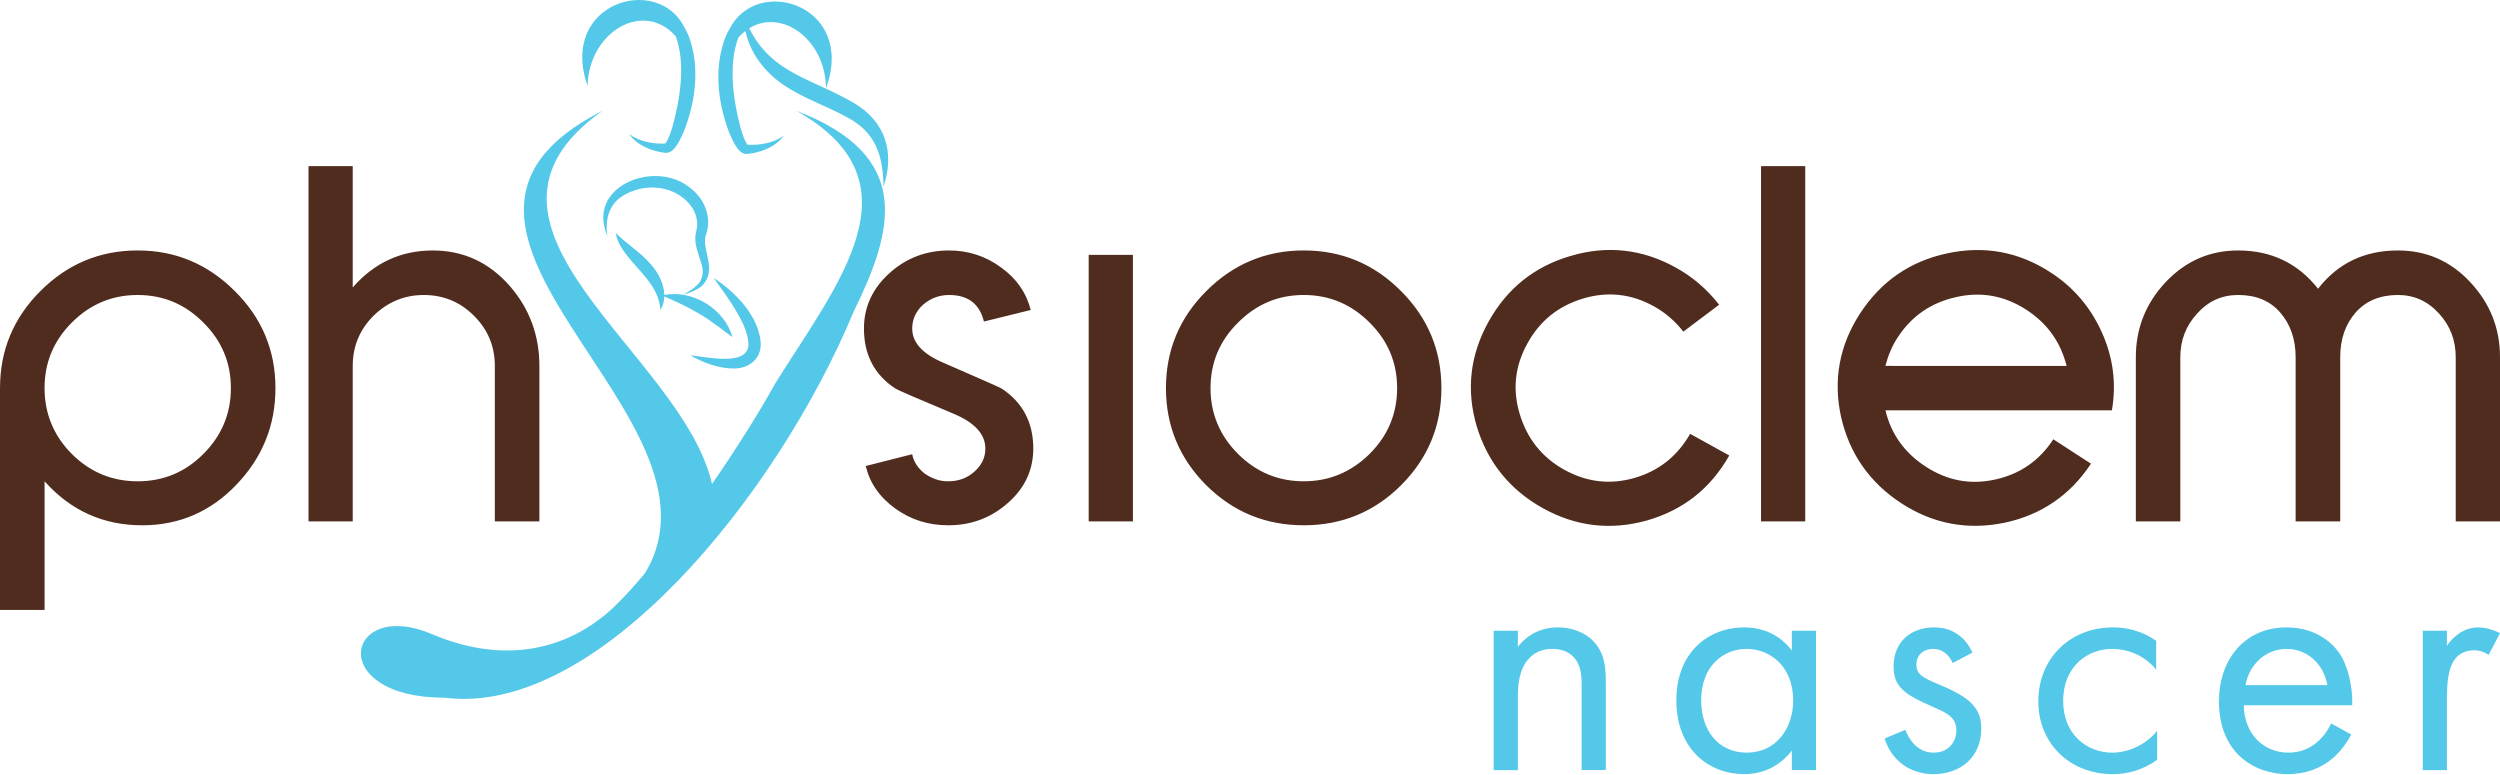
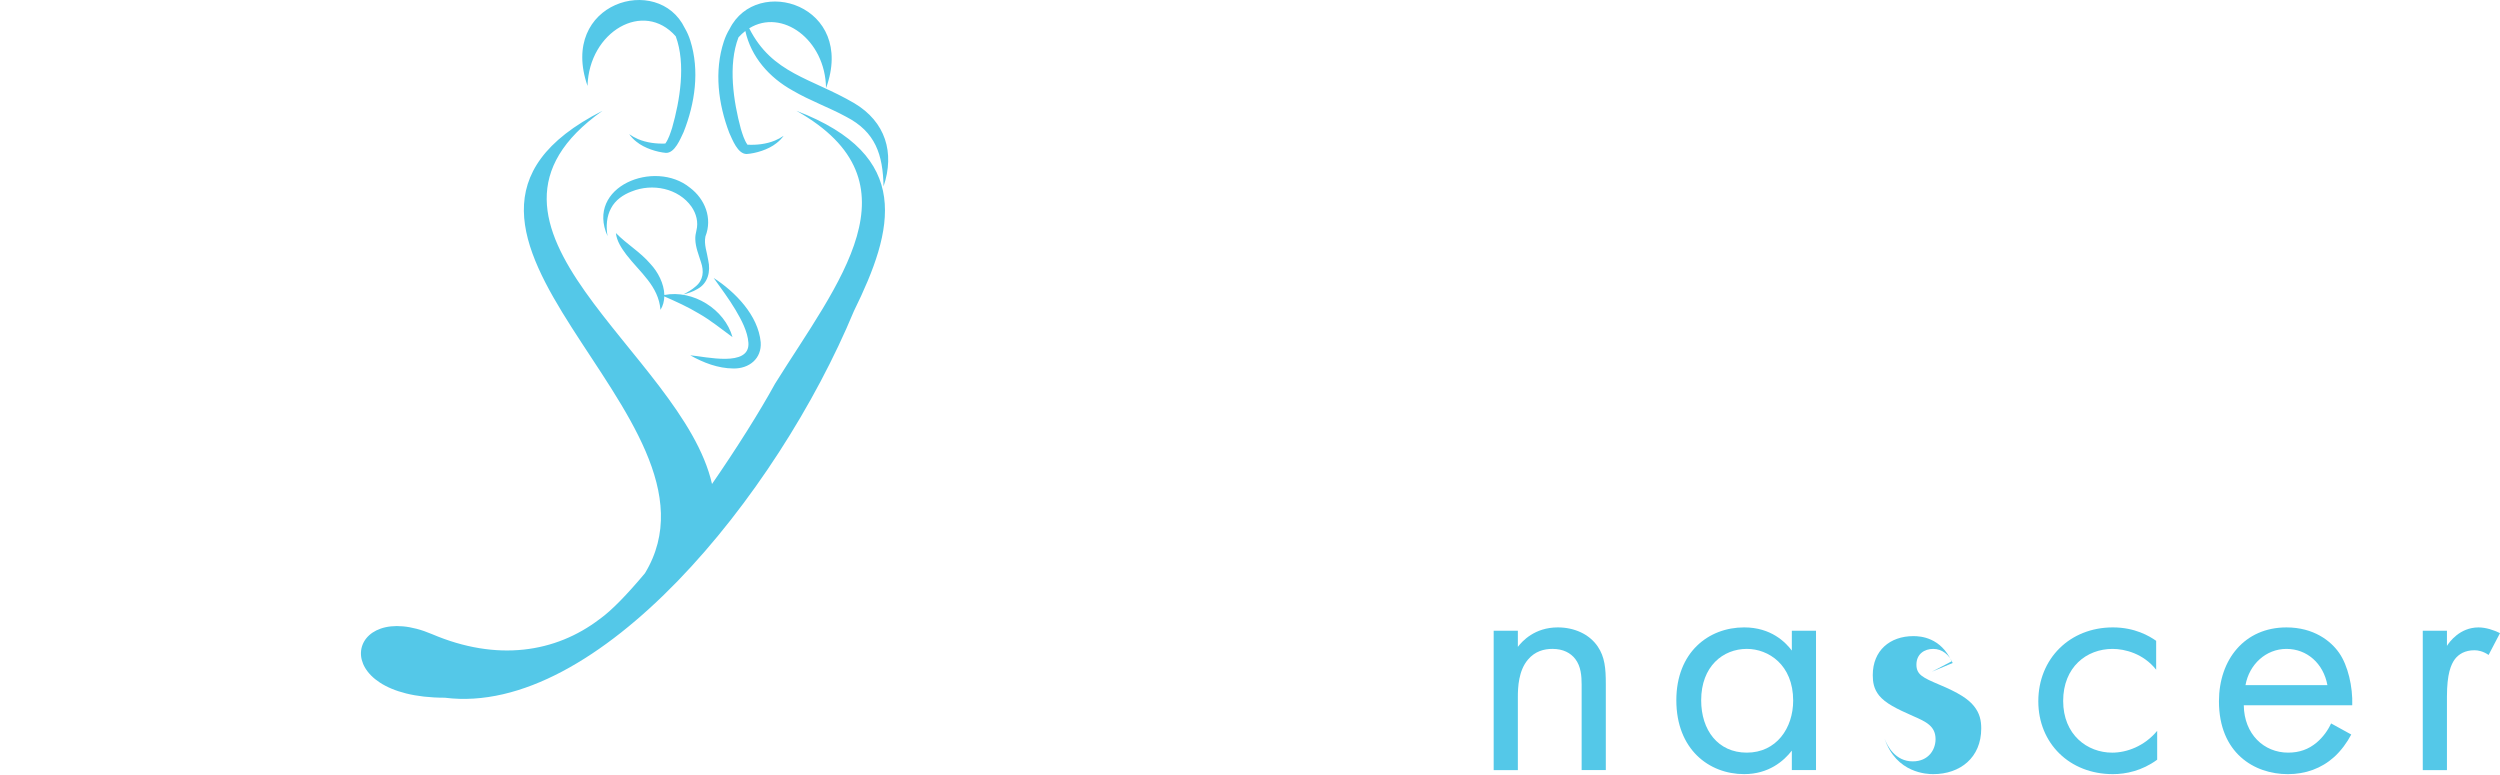
<svg xmlns="http://www.w3.org/2000/svg" id="Layer_1" data-name="Layer 1" width="200" height="62" viewBox="0 0 200 62">
  <defs>
    <style>
      .cls-1 {
        fill: #54c8e8;
      }

      .cls-2 {
        fill: #502c1e;
      }
    </style>
  </defs>
  <g>
    <path class="cls-1" d="m119.494,50.461h1.934v1.289c.349-.457,1.343-1.558,3.196-1.558,1.316,0,2.525.537,3.196,1.531.564.833.645,1.746.645,2.982v6.903h-1.934v-6.85c0-.671-.054-1.45-.51-2.041-.376-.483-.967-.806-1.826-.806-.672,0-1.397.188-1.961.86-.752.886-.806,2.203-.806,3.008v5.829h-1.934v-11.147Z" />
    <path class="cls-1" d="m143.347,50.461h1.934v11.147h-1.934v-1.558c-.645.833-1.853,1.88-3.814,1.88-2.82,0-5.426-1.988-5.426-5.909,0-3.841,2.579-5.829,5.426-5.829,2.149,0,3.304,1.182,3.814,1.853v-1.585Zm-7.253,5.56c0,2.391,1.343,4.19,3.653,4.19,2.364,0,3.707-1.961,3.707-4.163,0-2.874-1.988-4.137-3.707-4.137-1.907,0-3.653,1.397-3.653,4.11Z" />
-     <path class="cls-1" d="m156.215,53.04c-.269-.645-.833-1.128-1.558-1.128-.698,0-1.343.403-1.343,1.262,0,.806.537,1.047,1.8,1.585,1.612.672,2.364,1.182,2.794,1.719.483.591.591,1.182.591,1.8,0,2.337-1.692,3.653-3.841,3.653-.457,0-2.955-.054-3.895-2.847l1.666-.698c.215.591.86,1.826,2.256,1.826,1.262,0,1.826-.94,1.826-1.773,0-1.047-.752-1.397-1.8-1.853-1.343-.591-2.203-1.021-2.713-1.639-.43-.537-.51-1.074-.51-1.639,0-1.961,1.37-3.116,3.25-3.116.591,0,2.176.107,3.062,2.015l-1.585.833Z" />
+     <path class="cls-1" d="m156.215,53.04c-.269-.645-.833-1.128-1.558-1.128-.698,0-1.343.403-1.343,1.262,0,.806.537,1.047,1.8,1.585,1.612.672,2.364,1.182,2.794,1.719.483.591.591,1.182.591,1.8,0,2.337-1.692,3.653-3.841,3.653-.457,0-2.955-.054-3.895-2.847c.215.591.86,1.826,2.256,1.826,1.262,0,1.826-.94,1.826-1.773,0-1.047-.752-1.397-1.8-1.853-1.343-.591-2.203-1.021-2.713-1.639-.43-.537-.51-1.074-.51-1.639,0-1.961,1.37-3.116,3.25-3.116.591,0,2.176.107,3.062,2.015l-1.585.833Z" />
    <path class="cls-1" d="m172.493,53.577c-1.021-1.289-2.498-1.665-3.492-1.665-2.068,0-3.948,1.45-3.948,4.163s1.934,4.137,3.922,4.137c1.155,0,2.579-.51,3.599-1.746v2.31c-1.209.887-2.498,1.155-3.546,1.155-3.465,0-5.963-2.471-5.963-5.829,0-3.411,2.525-5.91,5.963-5.91,1.773,0,2.928.698,3.465,1.074v2.31Z" />
    <path class="cls-1" d="m188.1,58.762c-.322.618-.806,1.289-1.37,1.8-1.021.913-2.283,1.37-3.707,1.37-2.686,0-5.507-1.692-5.507-5.829,0-3.331,2.042-5.91,5.399-5.91,2.176,0,3.546,1.074,4.217,2.041.698.994,1.101,2.713,1.047,4.19h-8.676c.027,2.31,1.612,3.787,3.546,3.787.913,0,1.639-.269,2.283-.806.51-.43.913-.994,1.155-1.531l1.612.887Zm-1.907-3.949c-.322-1.746-1.639-2.901-3.277-2.901s-2.982,1.236-3.277,2.901h6.554Z" />
    <path class="cls-1" d="m193.822,50.461h1.934v1.209c.188-.296,1.021-1.477,2.525-1.477.591,0,1.236.215,1.719.457l-.913,1.746c-.43-.296-.833-.376-1.128-.376-.779,0-1.262.322-1.558.698-.322.43-.645,1.182-.645,3.009v5.883h-1.934v-11.147Z" />
  </g>
-   <path class="cls-2" d="m87.095,41.714h3.538v-21.327h-3.538v21.327Zm-6.949-10.62c-.107-.064-.548-.269-1.318-.606-.769-.34-1.886-.828-3.336-1.458-1.679-.709-2.515-1.618-2.515-2.748,0-.73.286-1.366.861-1.899.606-.521,1.302-.783,2.09-.783,1.507,0,2.442.702,2.785,2.123l3.745-.923c-.355-1.389-1.138-2.524-2.386-3.414-1.237-.904-2.621-1.349-4.145-1.349-1.86,0-3.467.621-4.81,1.851-1.337,1.223-2.001,2.691-2.001,4.394,0,2.113.846,3.714,2.526,4.811.09.053.517.247,1.286.583.787.335,1.919.816,3.386,1.434,1.68.712,2.515,1.641,2.515,2.772,0,.726-.296,1.339-.885,1.856-.574.516-1.27.766-2.091.766-.343,0-.68-.048-.988-.162-.323-.112-.608-.264-.871-.442-.253-.195-.474-.417-.656-.687-.181-.262-.303-.552-.361-.876l-3.719.945c.328,1.373,1.121,2.51,2.384,3.414,1.239.888,2.638,1.327,4.211,1.327,1.853,0,3.442-.597,4.787-1.794,1.352-1.183,2.023-2.643,2.023-4.347,0-2.084-.844-3.676-2.516-4.789ZM11.014,20.036c-3.026,0-5.62,1.083-7.785,3.252-2.152,2.151-3.228,4.735-3.228,7.761v17.746h3.566v-10.29c2.091,2.346,4.699,3.519,7.808,3.519,2.956,0,5.469-1.083,7.539-3.25,2.075-2.165,3.122-4.734,3.122-7.725,0-3.026-1.082-5.61-3.25-7.761-2.169-2.168-4.752-3.252-7.772-3.252Zm5.255,16.281c-1.458,1.465-3.211,2.187-5.255,2.187s-3.795-.723-5.268-2.187c-1.458-1.47-2.181-3.229-2.181-5.268s.723-3.788,2.181-5.244c1.472-1.473,3.229-2.205,5.268-2.205s3.797.731,5.255,2.205c1.471,1.456,2.202,3.205,2.202,5.244s-.731,3.799-2.202,5.268Zm18.363-16.28c-2.557,0-4.691.985-6.414,2.959v-9.707h-3.537v28.423h3.537v-12.433c0-1.57.556-2.905,1.66-4.016,1.145-1.111,2.482-1.663,4.021-1.663,1.568,0,2.917.552,4.02,1.663,1.115,1.111,1.667,2.446,1.667,4.016v12.433h3.565v-12.433c0-2.45-.793-4.596-2.376-6.41-1.667-1.891-3.713-2.831-6.142-2.831Zm129.423,1.761c-2.563-1.665-5.333-2.172-8.305-1.523-2.953.633-5.275,2.241-6.947,4.804-1.659,2.563-2.163,5.324-1.518,8.277.677,2.957,2.297,5.263,4.842,6.919,2.518,1.63,5.251,2.149,8.207,1.551,2.942-.621,5.263-2.187,6.944-4.73l-3.011-1.953c-1.126,1.723-2.684,2.795-4.673,3.224-1.968.431-3.817.085-5.549-1.045-1.679-1.094-2.749-2.582-3.212-4.497l18.12.002c.369-2.167.097-4.239-.807-6.24-.901-2.008-2.263-3.602-4.091-4.789Zm-13.225,7.473c.231-.875.555-1.622.966-2.249,1.114-1.723,2.679-2.809,4.696-3.255,1.997-.457,3.87-.117,5.615,1.013,1.679,1.09,2.747,2.593,3.222,4.496l-14.5-.004Zm46.793-6.695c-1.58-1.696-3.512-2.539-5.789-2.539-2.676,0-4.804,1.019-6.389,3.062-1.615-2.043-3.744-3.062-6.397-3.062-2.264,0-4.2.844-5.803,2.539-1.586,1.697-2.378,3.692-2.378,6v13.135h3.558v-13.135c0-1.354.447-2.512,1.338-3.483.888-1.002,1.985-1.494,3.285-1.494,1.435,0,2.547.462,3.356,1.387.827.952,1.246,2.139,1.246,3.59v13.135h3.567v-13.135c0-1.451.414-2.638,1.246-3.59.828-.925,1.958-1.387,3.371-1.387,1.29,0,2.391.492,3.295,1.494.89.971,1.328,2.129,1.328,3.483v13.135h3.543v-13.135c0-2.308-.793-4.302-2.377-6Zm-93.323-2.541c-3.028,0-5.629,1.083-7.797,3.252-2.152,2.151-3.227,4.735-3.227,7.761s1.075,5.62,3.227,7.773c2.153,2.136,4.754,3.202,7.797,3.202s5.645-1.066,7.784-3.202c2.151-2.153,3.228-4.747,3.228-7.773-.002-3.026-1.077-5.61-3.228-7.761-2.153-2.168-4.749-3.252-7.784-3.252Zm5.266,16.281c-1.488,1.465-3.243,2.187-5.266,2.187-2.037,0-3.784-.723-5.255-2.187-1.472-1.47-2.203-3.229-2.203-5.268s.731-3.788,2.203-5.244c1.471-1.473,3.219-2.205,5.255-2.205s3.794.731,5.266,2.205c1.472,1.456,2.204,3.205,2.204,5.244-.002,2.039-.731,3.799-2.204,5.268Zm31.317,5.394h3.536V13.29h-3.536v28.423Zm-10.136-3.471c-1.944.554-3.807.335-5.594-.654-1.778-.981-2.972-2.47-3.573-4.456-.595-1.965-.388-3.856.617-5.66.996-1.815,2.488-3.002,4.465-3.59,1.958-.583,3.85-.378,5.668.636.886.49,1.666,1.159,2.338,2.015l2.864-2.153c-.982-1.247-2.131-2.236-3.459-2.965-2.678-1.489-5.486-1.804-8.403-.942-2.912.844-5.118,2.61-6.598,5.287-1.473,2.66-1.786,5.445-.937,8.343.884,2.898,2.657,5.092,5.317,6.567,2.621,1.451,5.388,1.78,8.289.975,2.897-.823,5.101-2.553,6.6-5.203l-3.131-1.732c-1.032,1.801-2.519,2.974-4.463,3.531Z" />
  <path class="cls-1" d="m63.716,8.866c10.138,5.718,3.305,13.785-1.707,21.822-1.249,2.275-3.077,5.174-5.048,8.031-2.384-10.513-21.788-20.614-8.765-29.853-18.702,9.492,11.026,24.423,3.4,36.993-1.41,1.683-2.679,3-3.619,3.664h0c-3.541,2.701-8.226,3.418-13.413,1.209-6.902-2.936-8.604,5.086,1.029,5.086,12.185,1.543,26.569-16.133,32.719-30.931,3.199-6.507,4.777-12.427-4.596-16.021Zm-9.655-5.96c.822,2.226.328,5.147-.29,7.319-.141.43-.28.885-.536,1.245-.004.006-.007.01-.01.014-.729.029-1.505-.069-2.186-.358-.242-.104-.477-.234-.701-.394.157.225.352.432.575.604.642.529,1.663.837,2.365.895.714.017,1.154-1.133,1.411-1.666.91-2.293,1.294-4.914.536-7.316-.111-.357-.26-.692-.442-1.001-2.121-4.407-10.107-2.054-7.781,4.625.115-4.343,4.482-6.898,7.059-3.967Zm-.806,8.577c.017-.003.042-.006.078-.003-.026.001-.052.001-.078.003Zm6.477.838c.702-.046,1.729-.342,2.377-.862.226-.169.423-.374.584-.596-.226.157-.463.284-.707.384-.685.28-1.461.367-2.19.328-.002-.004-.006-.008-.01-.014-.25-.364-.384-.82-.518-1.252-.588-2.179-1.041-5.11-.189-7.322.176-.194.359-.363.548-.508.456,2.06,1.895,3.717,3.787,4.764,1.384.812,2.907,1.349,4.28,2.098,2.349,1.213,2.937,3.024,2.991,5.571.91-2.707.157-5.168-2.345-6.659-3.495-2.039-6.558-2.347-8.403-5.989,2.608-1.615,6.097.89,6.146,4.787,2.418-6.645-5.531-9.109-7.715-4.736-.188.307-.342.642-.458.997-.79,2.391-.444,5.017.435,7.322.251.538.67,1.69,1.388,1.686Zm.034-.747c-.026-.002-.052-.002-.077-.004.035-.003.06,0,.077.004Zm-4.566,3.445c-2.817-2.307-8.371-.096-6.595,3.87-.14-.786-.07-1.601.284-2.24.343-.645.957-1.071,1.64-1.331,1.656-.676,3.742-.265,4.793,1.22.384.557.559,1.238.391,1.902-.055.227-.099.466-.089.698.015.639.277,1.261.452,1.827.252.732.2,1.444-.431,1.956-.286.255-.635.454-.991.639.39-.094.779-.22,1.137-.438.853-.457,1.068-1.409.868-2.294-.101-.67-.357-1.267-.225-1.913.576-1.462-.037-2.991-1.233-3.896Zm4.673,12.4c.133,1.996-3.457,1.102-4.656,1.005,1.054.592,2.217,1.046,3.454,1.055,1.252.022,2.277-.784,2.185-2.105-.202-2.154-2.046-4.03-3.764-5.139.605.846,1.22,1.669,1.747,2.551.473.802.971,1.726,1.033,2.632Zm-6.726-3.82c-.02-.911-.52-1.856-1.11-2.484-.839-.981-1.873-1.557-2.765-2.472.066.648.459,1.228.837,1.732,1.096,1.427,2.57,2.495,2.73,4.414.206-.334.296-.702.305-1.077.974.429,1.877.835,2.771,1.374.954.544,1.79,1.236,2.685,1.886-.623-2.239-3.171-3.818-5.454-3.373Z" />
</svg>